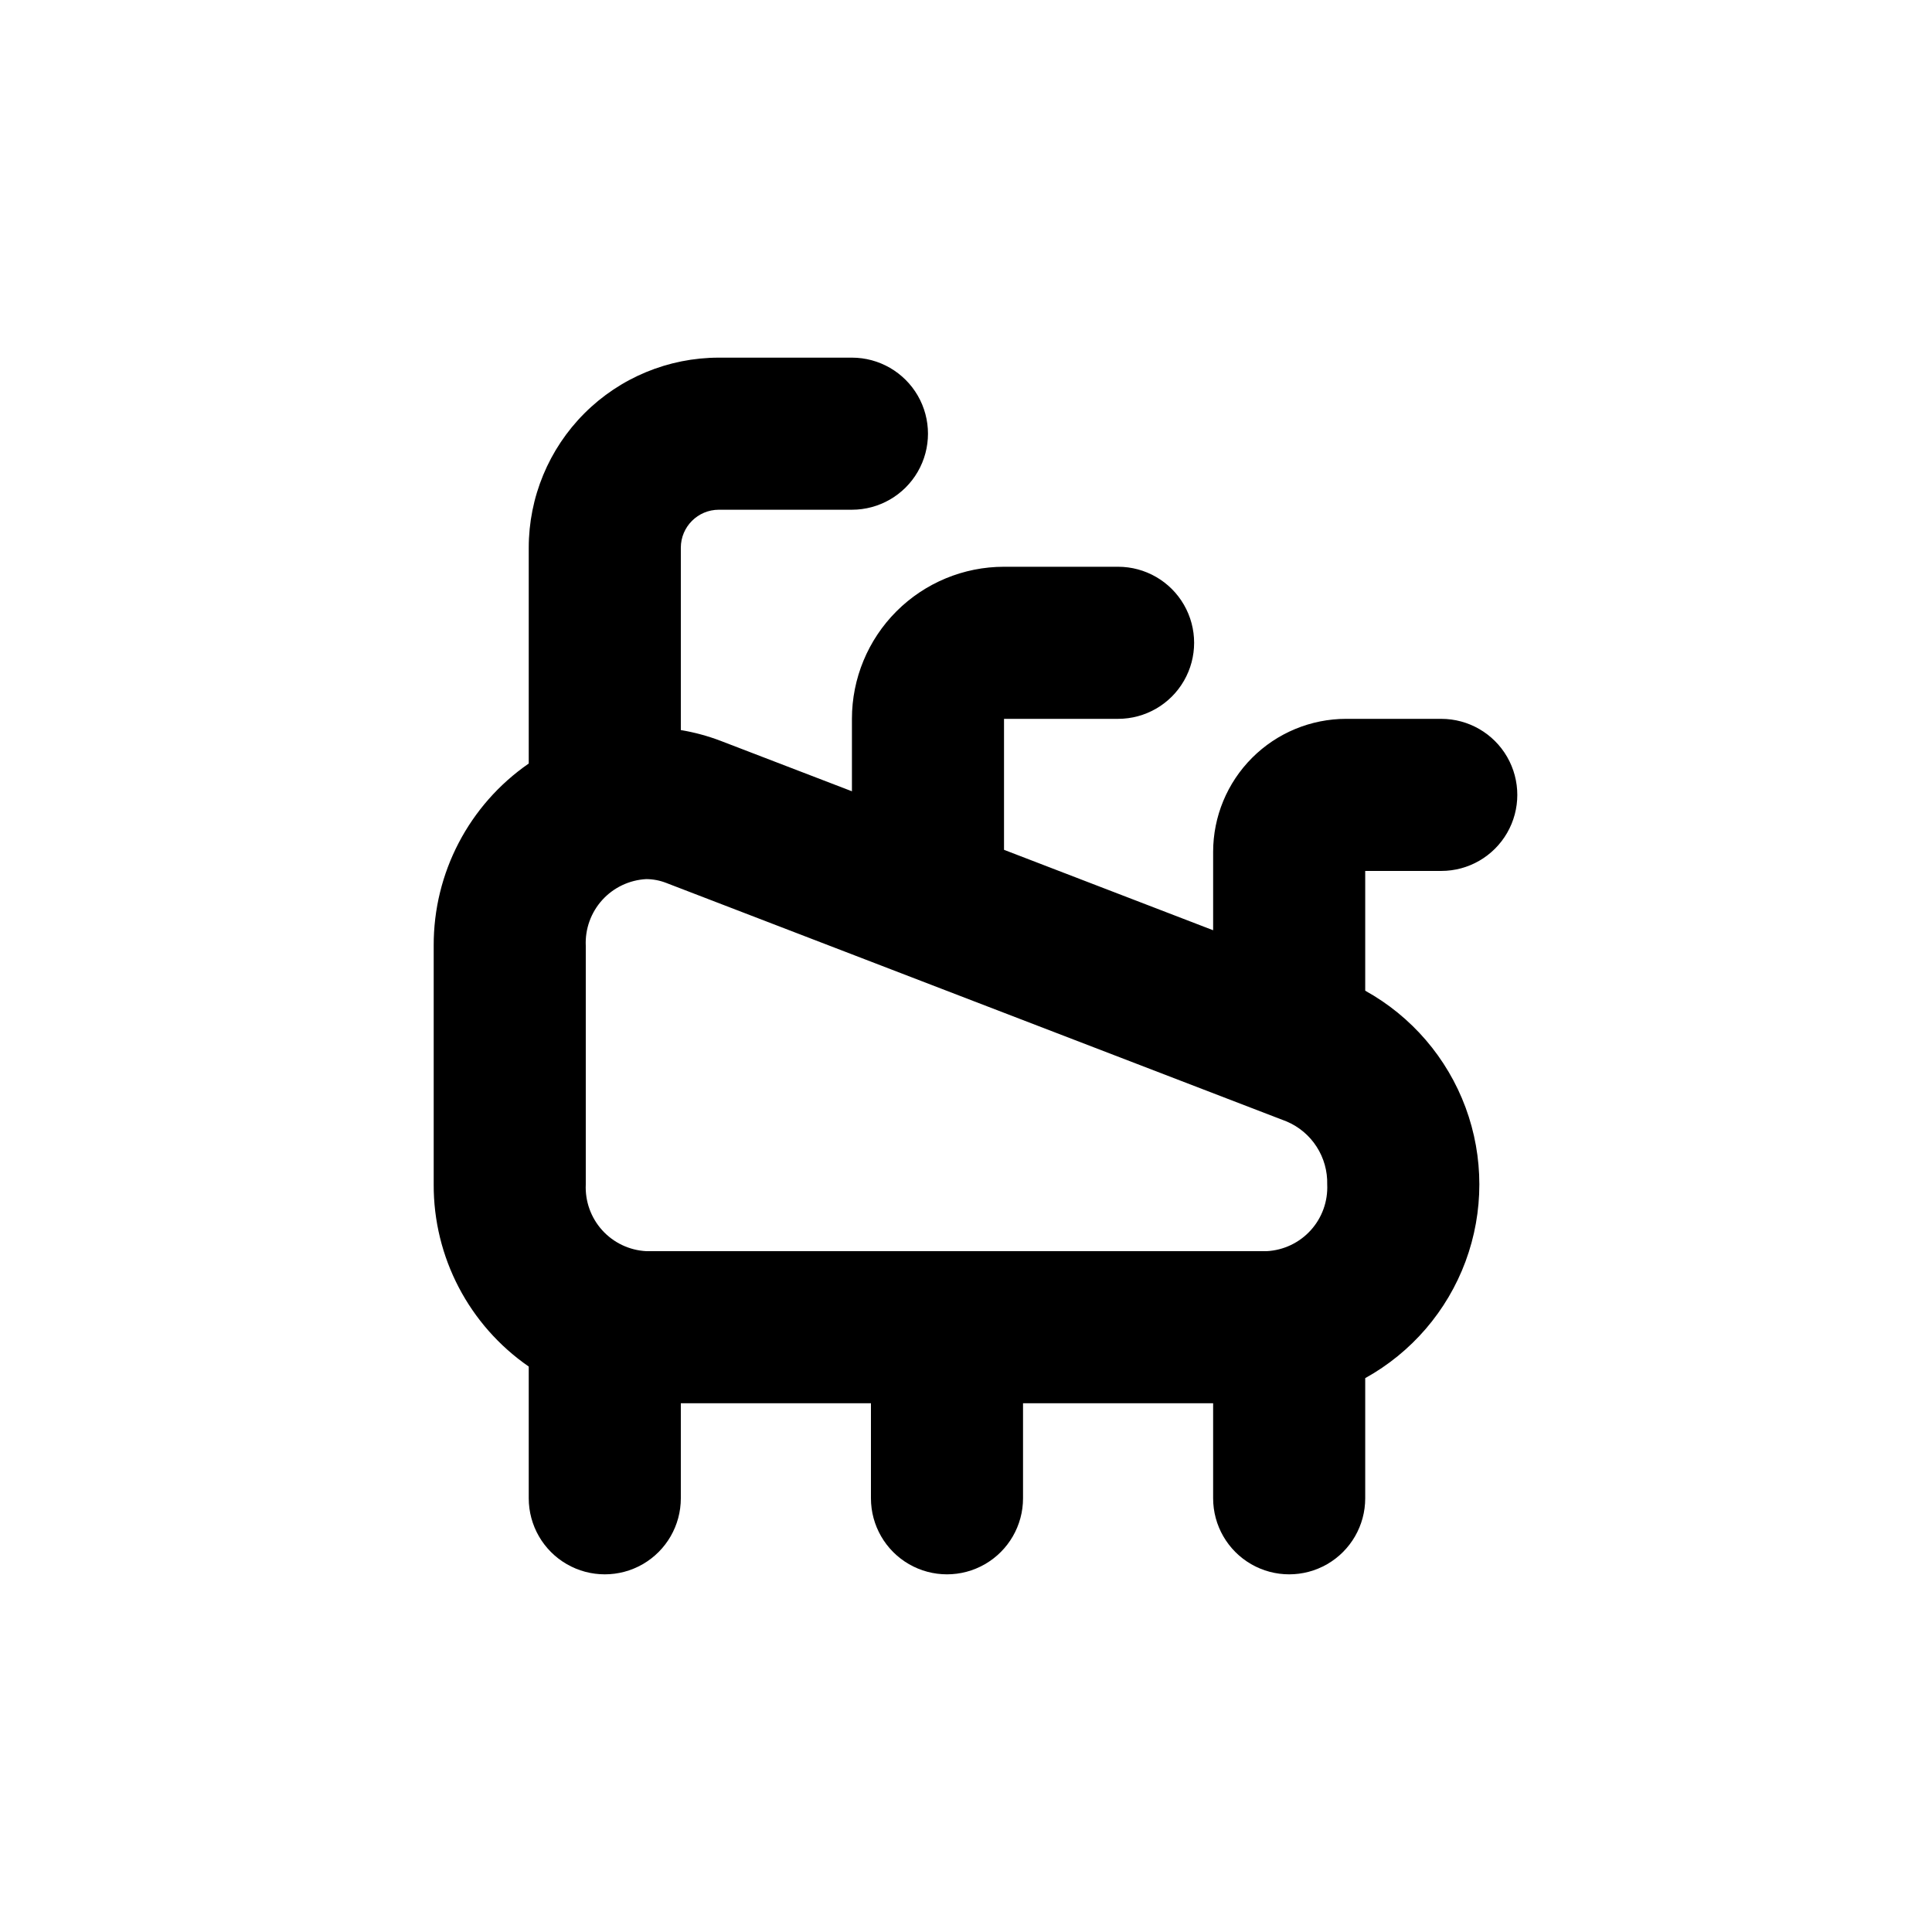
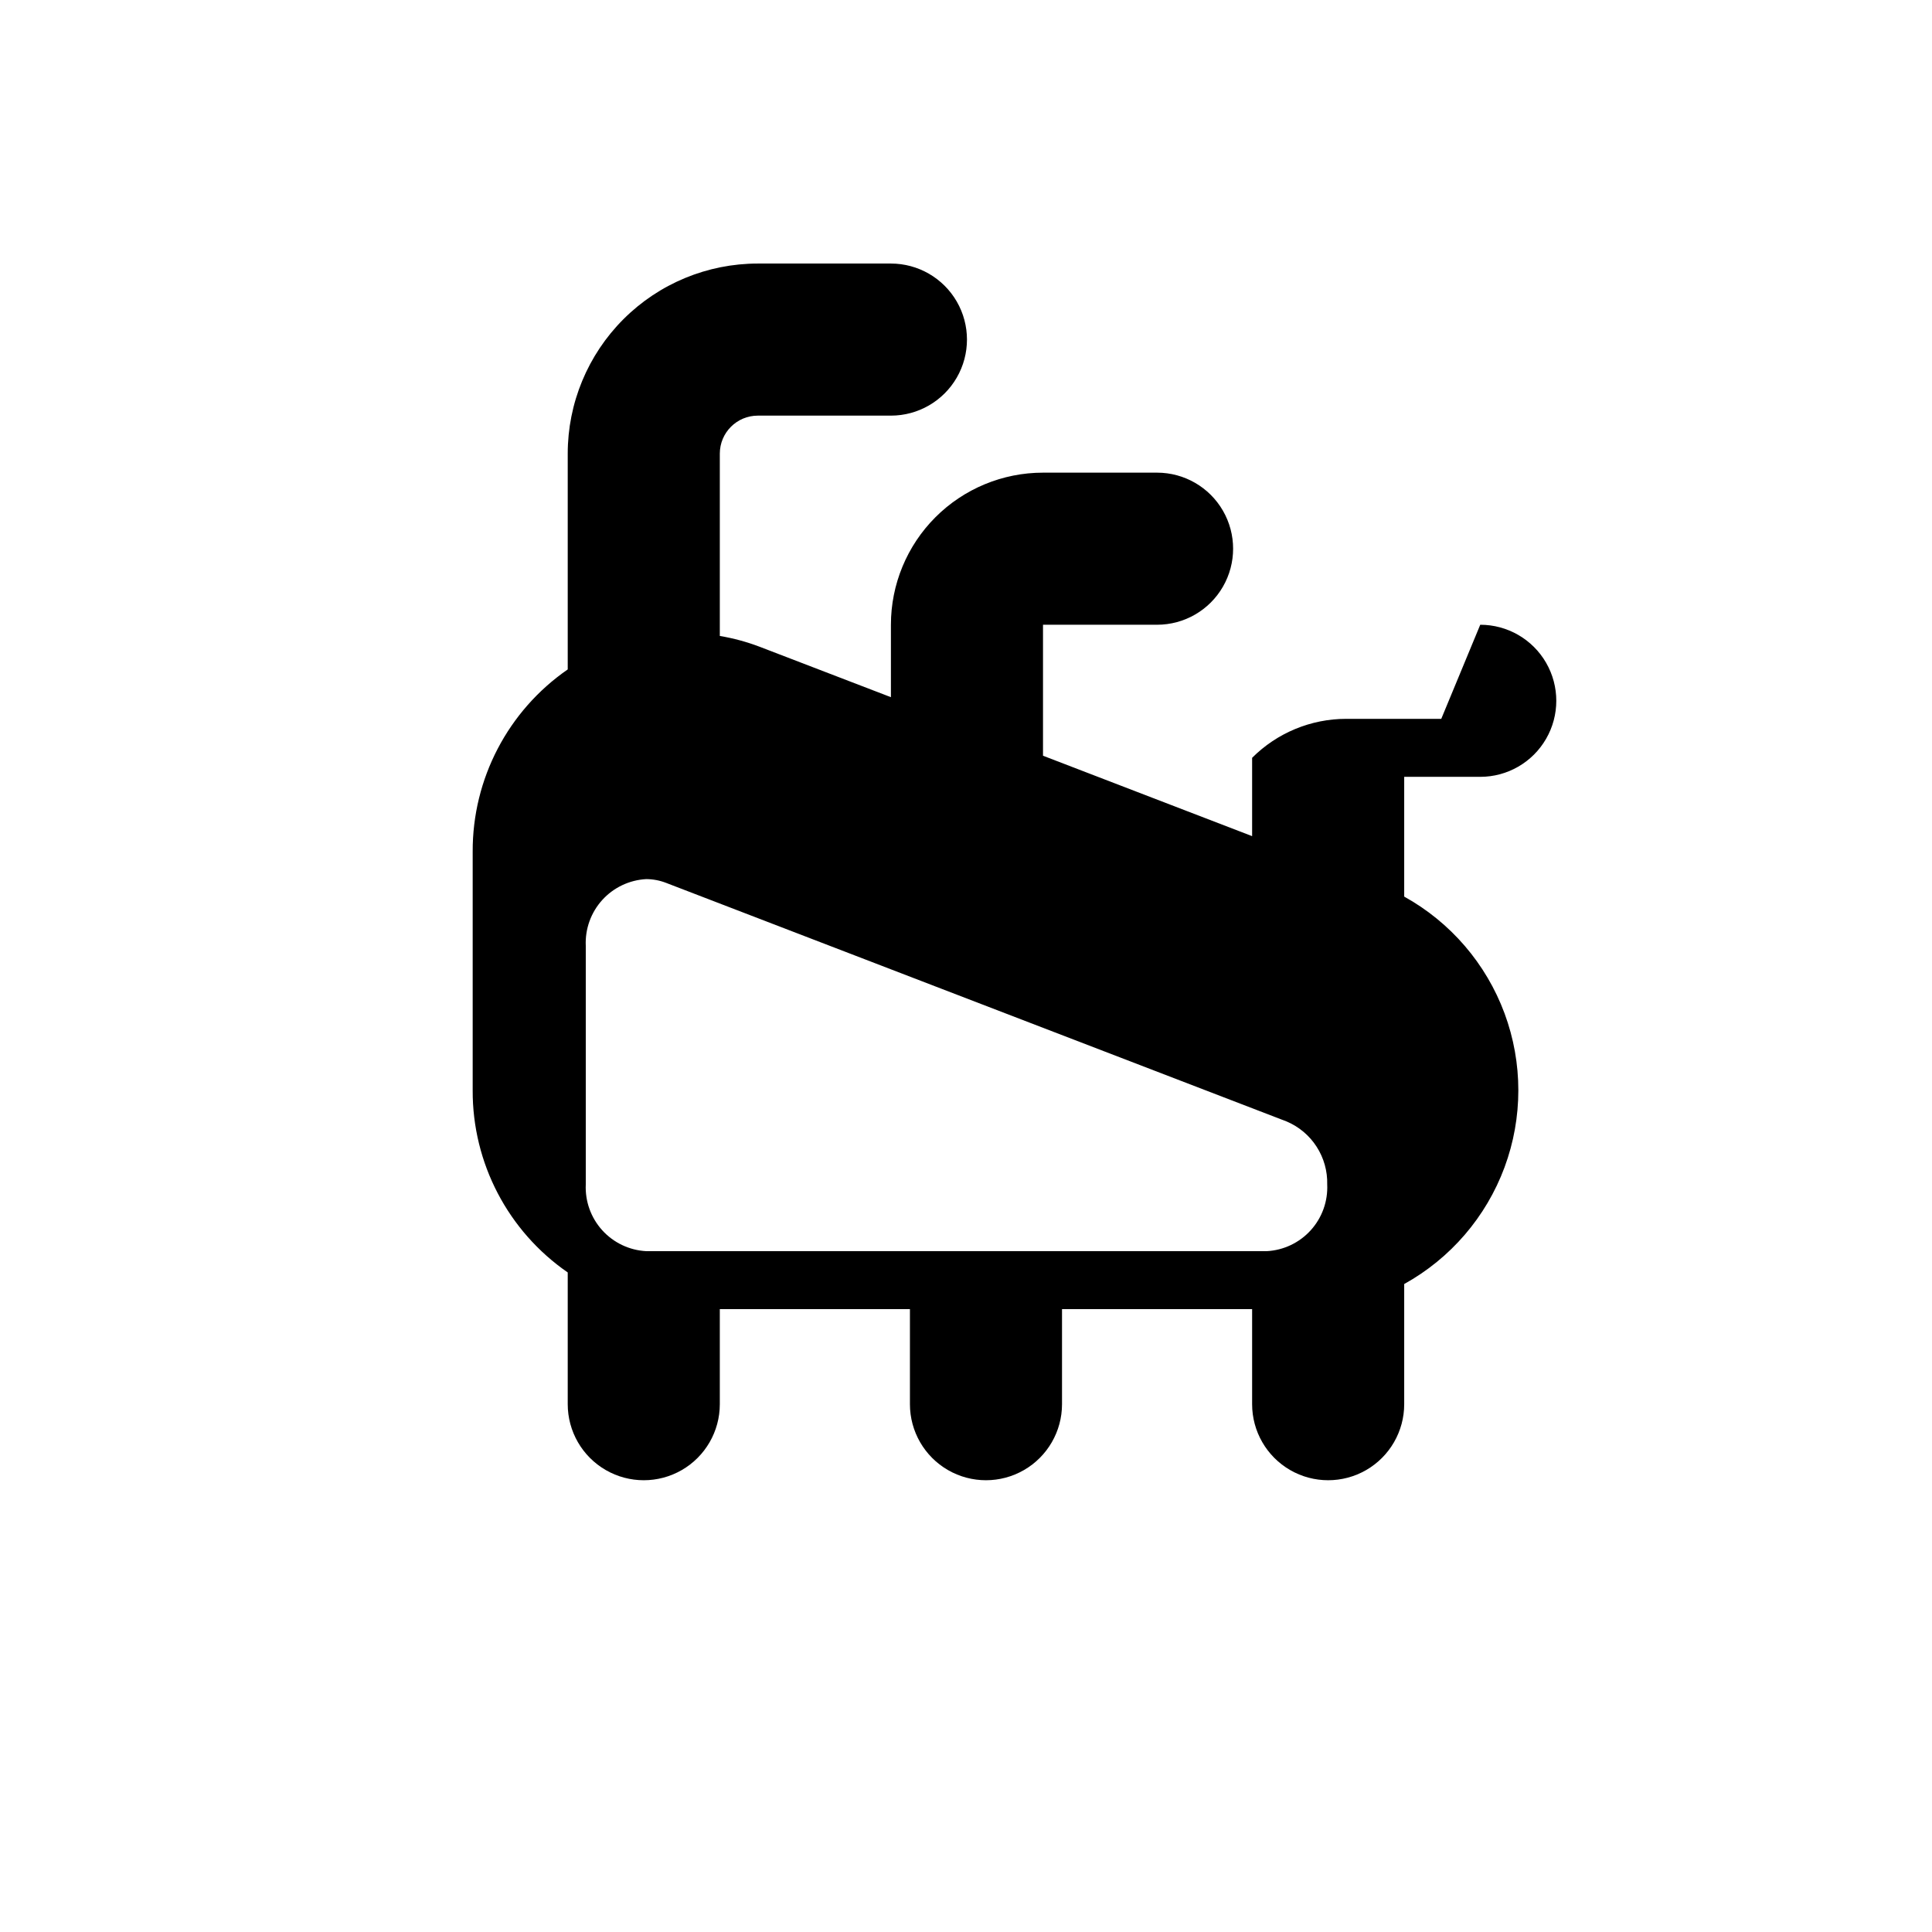
<svg xmlns="http://www.w3.org/2000/svg" fill="#000000" width="800px" height="800px" version="1.1" viewBox="144 144 512 512">
-   <path d="m525.95 334.5h-25.188c-9.355 0-18.324 3.715-24.938 10.328s-10.332 15.586-10.332 24.938v20.758l-55.418-21.312v-34.711h30.23c7.199 0 13.852-3.84 17.449-10.078 3.602-6.234 3.602-13.914 0-20.152-3.598-6.234-10.25-10.074-17.449-10.074h-30.23c-10.688 0-20.941 4.246-28.5 11.805-7.559 7.559-11.805 17.809-11.805 28.5v19.195l-34.762-13.352c-3.422-1.305-6.969-2.266-10.582-2.871v-48.316c0-5.566 4.512-10.074 10.078-10.074h35.266c7.199 0 13.852-3.844 17.453-10.078 3.602-6.234 3.602-13.918 0-20.152-3.602-6.234-10.254-10.074-17.453-10.074h-35.266c-13.363 0-26.176 5.305-35.625 14.754-9.449 9.449-14.758 22.262-14.758 35.625v57.184c-15.836 10.953-25.258 29.008-25.188 48.266v63.277c-0.078 19.258 9.348 37.316 25.188 48.266v34.914c0 7.199 3.844 13.852 10.078 17.453 6.234 3.598 13.918 3.598 20.152 0 6.234-3.602 10.074-10.254 10.074-17.453v-25.191h50.383v25.191c0 7.199 3.84 13.852 10.074 17.453 6.238 3.598 13.918 3.598 20.152 0 6.238-3.602 10.078-10.254 10.078-17.453v-25.191h50.379v25.191c0 7.199 3.844 13.852 10.078 17.453 6.234 3.598 13.918 3.598 20.152 0 6.234-3.602 10.074-10.254 10.074-17.453v-31.844c12.277-6.801 21.711-17.777 26.59-30.938 4.875-13.164 4.875-27.637 0-40.797-4.879-13.16-14.312-24.137-26.59-30.941v-31.738h20.152c7.203 0 13.855-3.84 17.453-10.078 3.602-6.234 3.602-13.914 0-20.152-3.598-6.234-10.25-10.074-17.453-10.074zm-40.957 106.71c3.254 1.383 6.016 3.711 7.93 6.688 1.914 2.973 2.891 6.453 2.801 9.988 0.207 4.465-1.363 8.832-4.367 12.145-3 3.312-7.191 5.305-11.652 5.539h-164.45c-4.465-0.234-8.656-2.227-11.656-5.539s-4.57-7.68-4.363-12.145v-63.23c-0.207-4.465 1.363-8.828 4.363-12.145 3-3.312 7.191-5.301 11.656-5.539 1.809 0.008 3.606 0.352 5.289 1.008z" />
+   <path d="m525.95 334.5h-25.188c-9.355 0-18.324 3.715-24.938 10.328v20.758l-55.418-21.312v-34.711h30.23c7.199 0 13.852-3.84 17.449-10.078 3.602-6.234 3.602-13.914 0-20.152-3.598-6.234-10.25-10.074-17.449-10.074h-30.23c-10.688 0-20.941 4.246-28.5 11.805-7.559 7.559-11.805 17.809-11.805 28.5v19.195l-34.762-13.352c-3.422-1.305-6.969-2.266-10.582-2.871v-48.316c0-5.566 4.512-10.074 10.078-10.074h35.266c7.199 0 13.852-3.844 17.453-10.078 3.602-6.234 3.602-13.918 0-20.152-3.602-6.234-10.254-10.074-17.453-10.074h-35.266c-13.363 0-26.176 5.305-35.625 14.754-9.449 9.449-14.758 22.262-14.758 35.625v57.184c-15.836 10.953-25.258 29.008-25.188 48.266v63.277c-0.078 19.258 9.348 37.316 25.188 48.266v34.914c0 7.199 3.844 13.852 10.078 17.453 6.234 3.598 13.918 3.598 20.152 0 6.234-3.602 10.074-10.254 10.074-17.453v-25.191h50.383v25.191c0 7.199 3.84 13.852 10.074 17.453 6.238 3.598 13.918 3.598 20.152 0 6.238-3.602 10.078-10.254 10.078-17.453v-25.191h50.379v25.191c0 7.199 3.844 13.852 10.078 17.453 6.234 3.598 13.918 3.598 20.152 0 6.234-3.602 10.074-10.254 10.074-17.453v-31.844c12.277-6.801 21.711-17.777 26.59-30.938 4.875-13.164 4.875-27.637 0-40.797-4.879-13.16-14.312-24.137-26.59-30.941v-31.738h20.152c7.203 0 13.855-3.84 17.453-10.078 3.602-6.234 3.602-13.914 0-20.152-3.598-6.234-10.25-10.074-17.453-10.074zm-40.957 106.71c3.254 1.383 6.016 3.711 7.93 6.688 1.914 2.973 2.891 6.453 2.801 9.988 0.207 4.465-1.363 8.832-4.367 12.145-3 3.312-7.191 5.305-11.652 5.539h-164.45c-4.465-0.234-8.656-2.227-11.656-5.539s-4.57-7.68-4.363-12.145v-63.23c-0.207-4.465 1.363-8.828 4.363-12.145 3-3.312 7.191-5.301 11.656-5.539 1.809 0.008 3.606 0.352 5.289 1.008z" />
</svg>